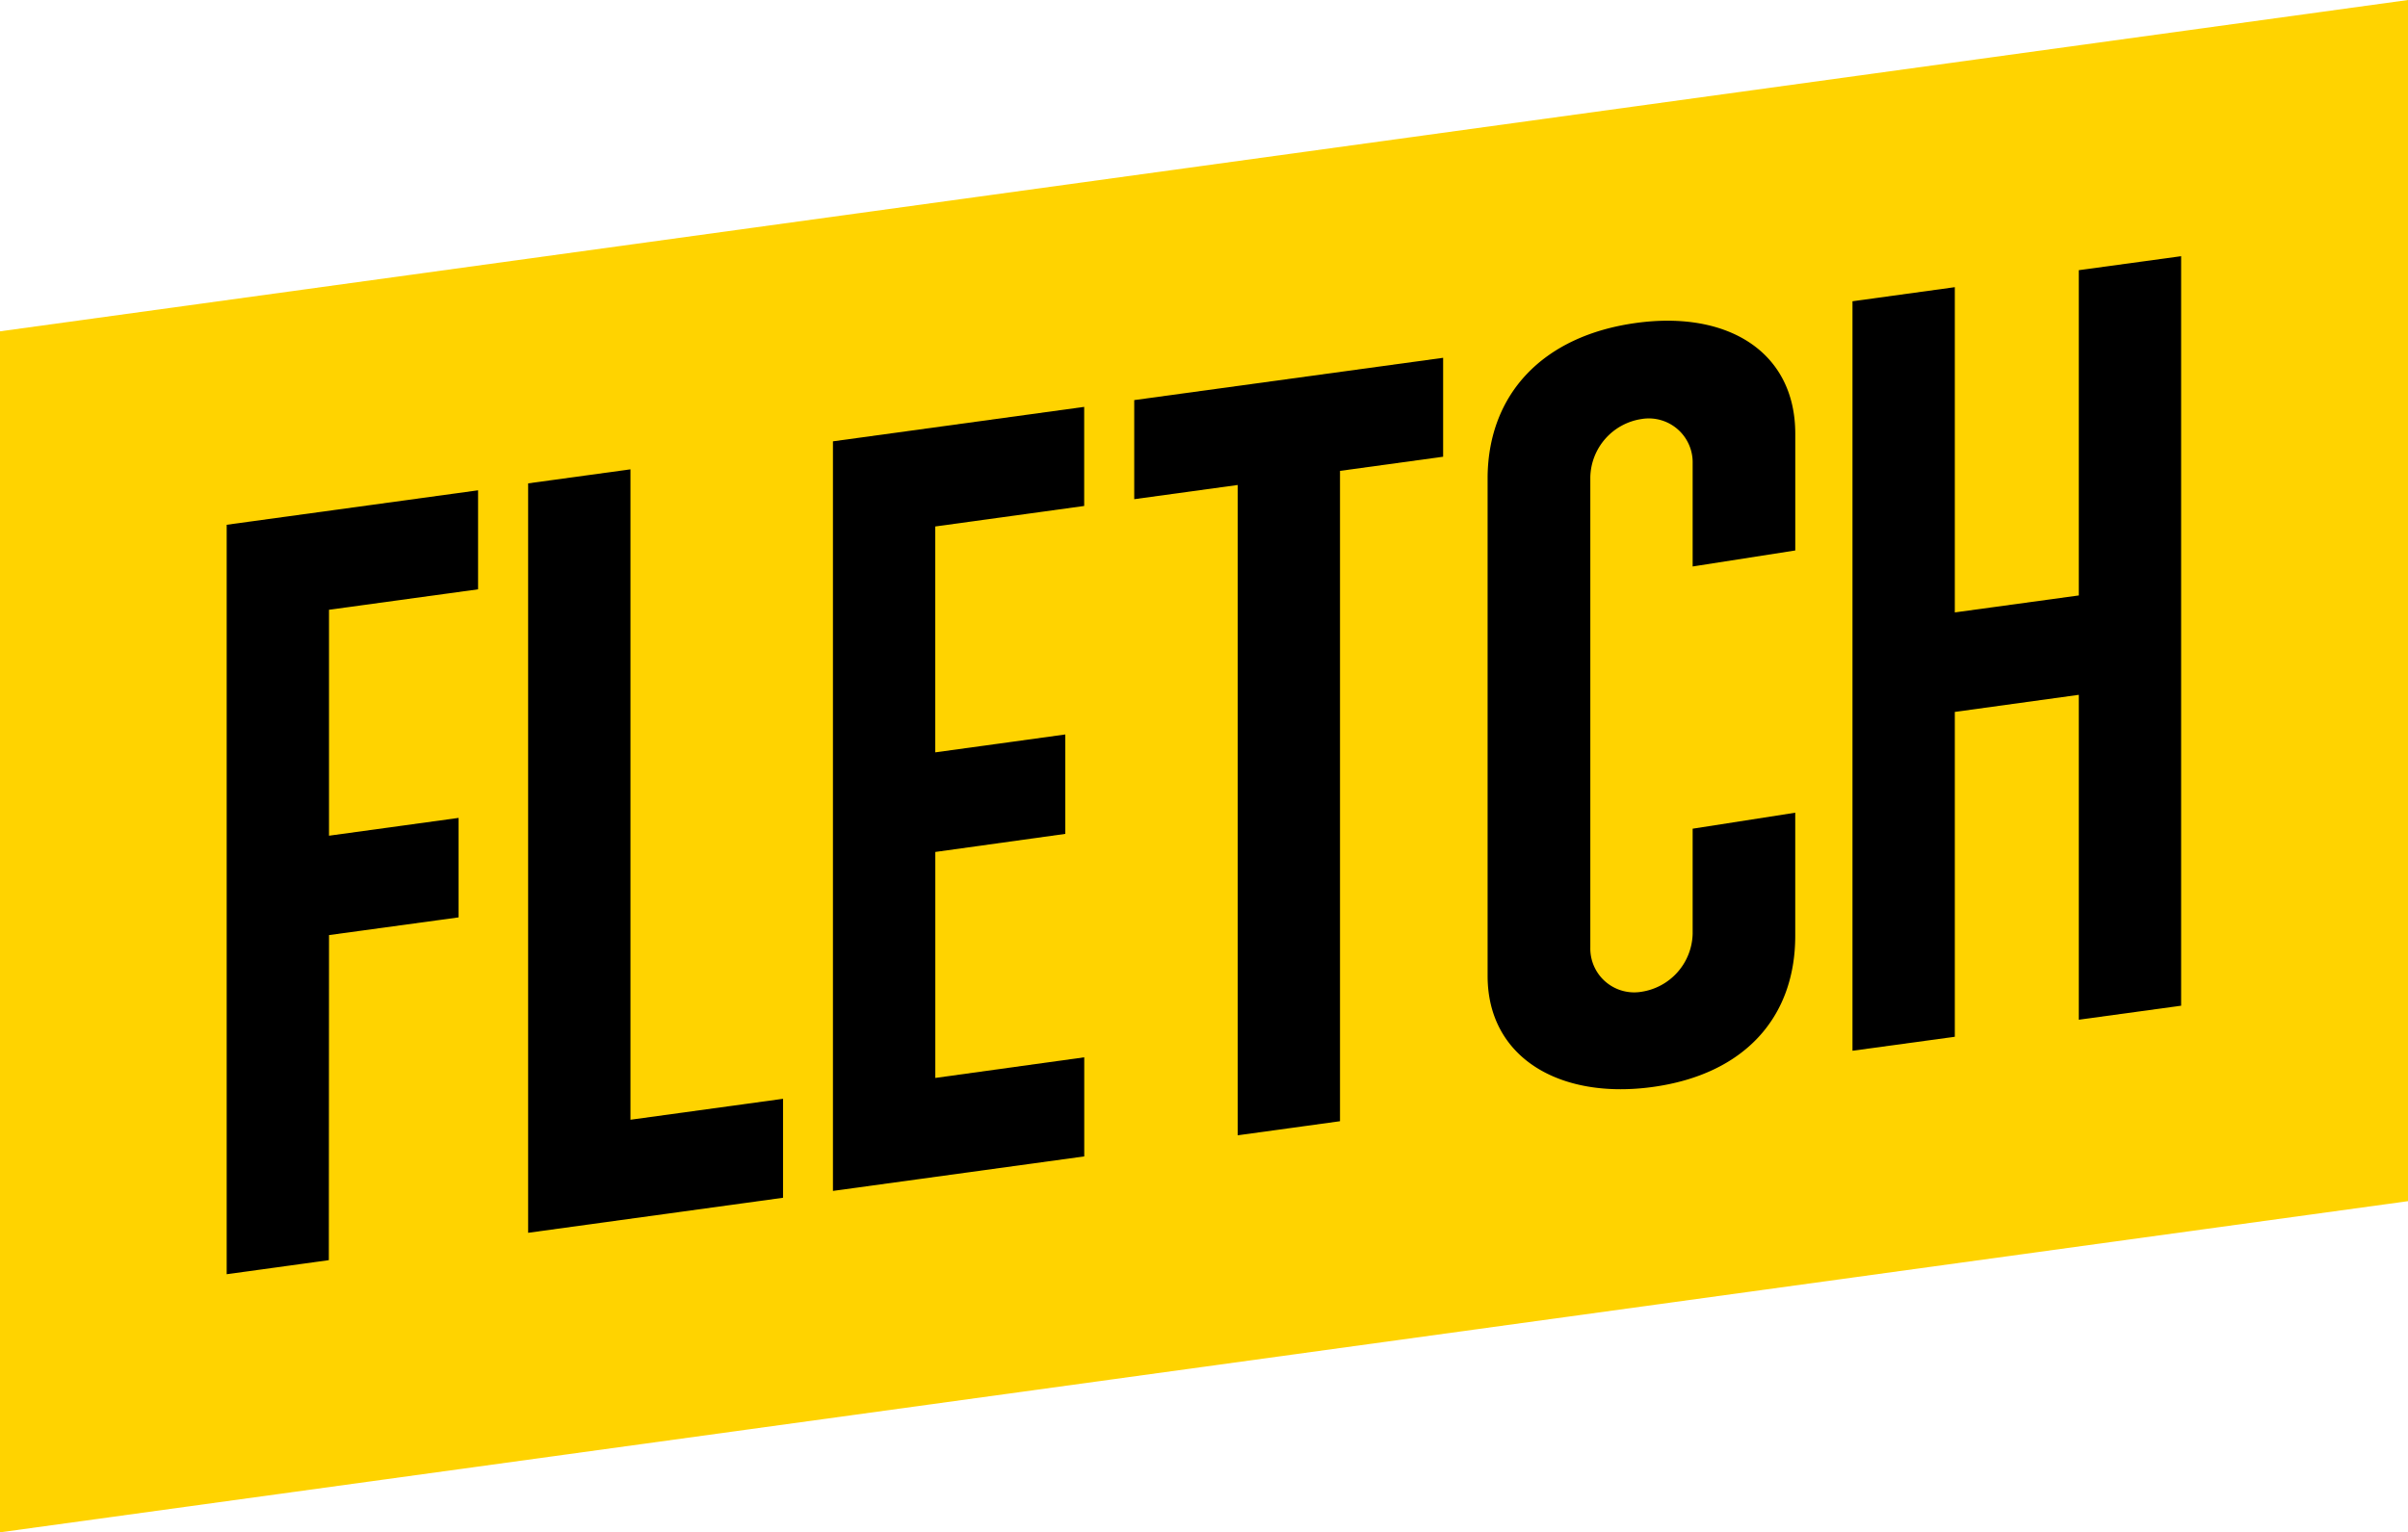
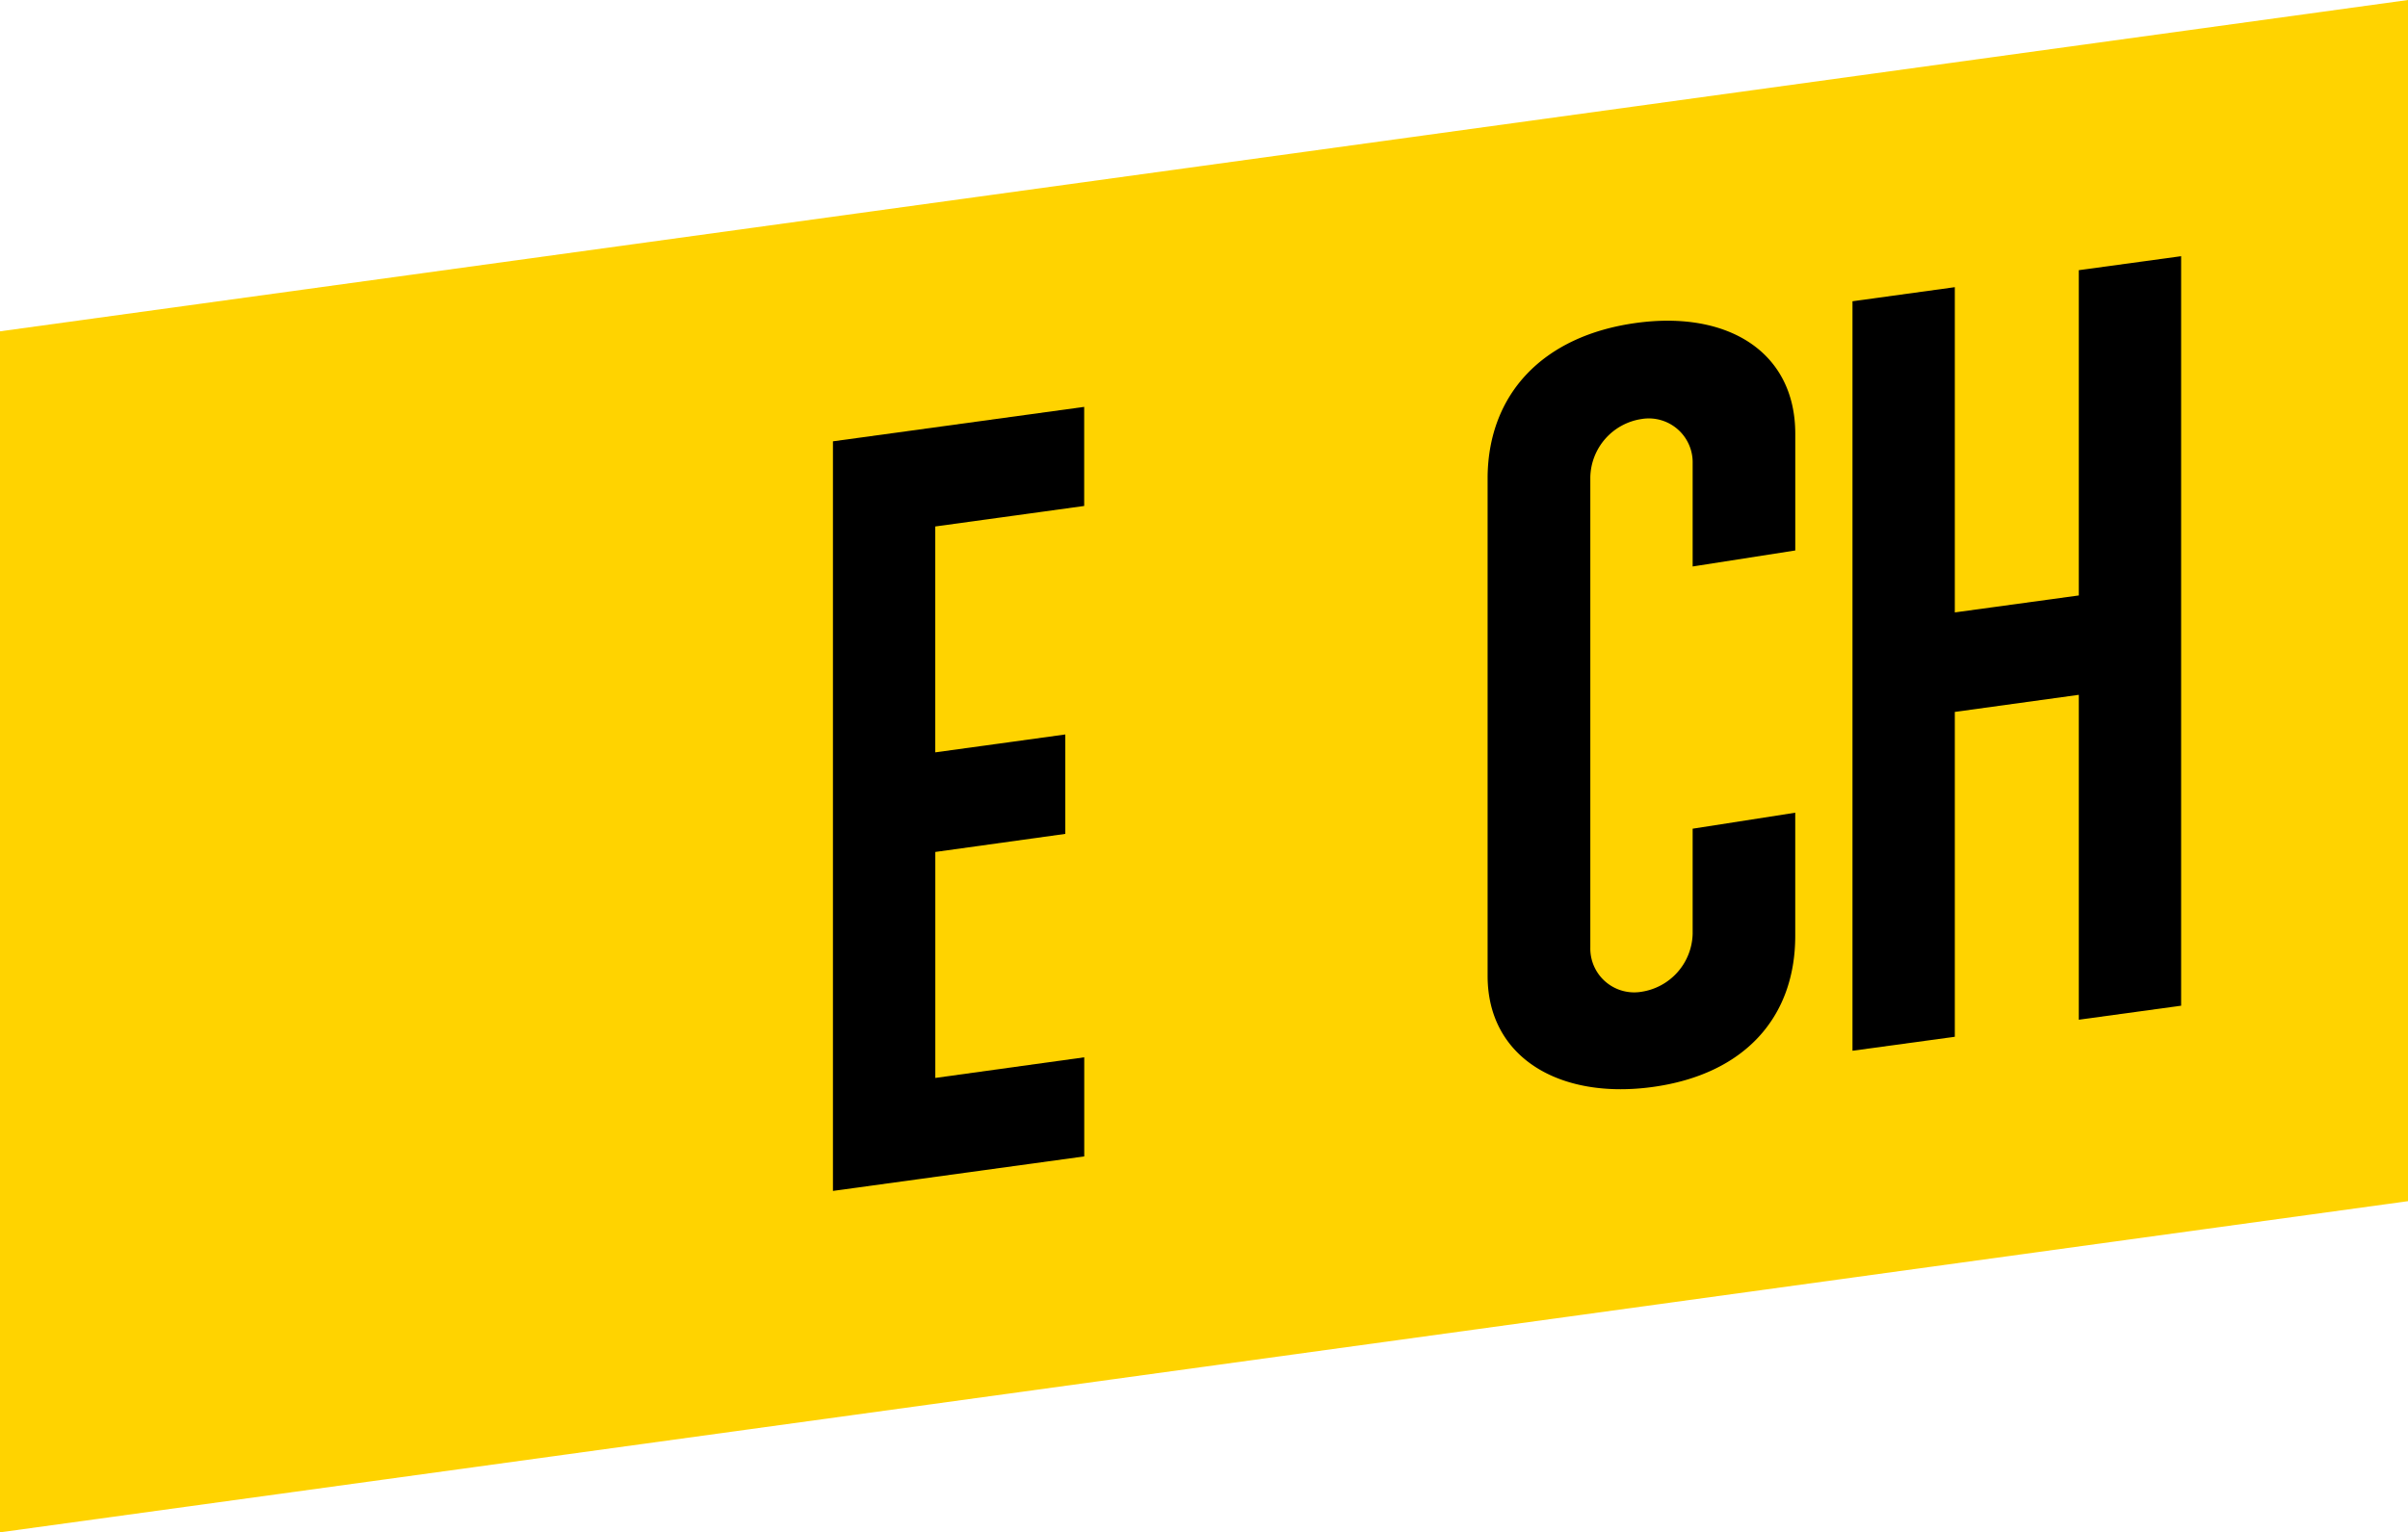
<svg xmlns="http://www.w3.org/2000/svg" width="157.1" height="100" viewBox="0 0 157.1 100">
  <g transform="translate(0)">
    <path d="M0,100,157.1,78.388V0L0,21.622Z" transform="translate(0)" fill="#FFD300" />
-     <path d="M164.292,319.967v6.462l-9.725,1.334v14.745l8.454-1.162v6.492l-8.453,1.155-.012,21.214-6.665.919V322.216Z" transform="translate(-133.102 -287.97)" />
-     <path d="M351.233,306.3v42.445l9.954-1.367v6.459l-16.63,2.286V307.215Z" transform="translate(-310.101 -275.671)" />
    <path d="M559.813,265.534V272l-9.717,1.339v14.741l8.485-1.168V293.4L550.1,294.58v14.747l9.717-1.346v6.467L543.422,316.7V267.782Z" transform="translate(-489.08 -238.981)" />
-     <path d="M753.41,240.879v42.442l-6.676.919V241.8l-6.749.927V236.26l20.153-2.76v6.456Z" transform="translate(-665.987 -210.15)" />
    <path d="M1230.033,167.187V216.1l-6.676.915V195.812l-8.089,1.116v21.2l-6.676.912V170.128l6.676-.919v21.225l8.089-1.107V168.1Z" transform="translate(-1087.734 -150.468)" />
    <path d="M983.922,225.331l6.693-1.045v-7.621c0-5.314-4.372-8.051-10.372-7.228-6.147.843-9.625,4.677-9.7,10v32.618c0,5.315,4.687,8.078,10.76,7.245,6-.823,9.31-4.547,9.31-9.861V241.4l-6.693,1.044,0,6.865a3.926,3.926,0,0,1-3.338,3.777,2.863,2.863,0,0,1-3.338-2.9v-30.7a3.926,3.926,0,0,1,3.338-3.777,2.863,2.863,0,0,1,3.338,2.9v6.7Z" transform="translate(-873.49 -188.363)" />
  </g>
</svg>